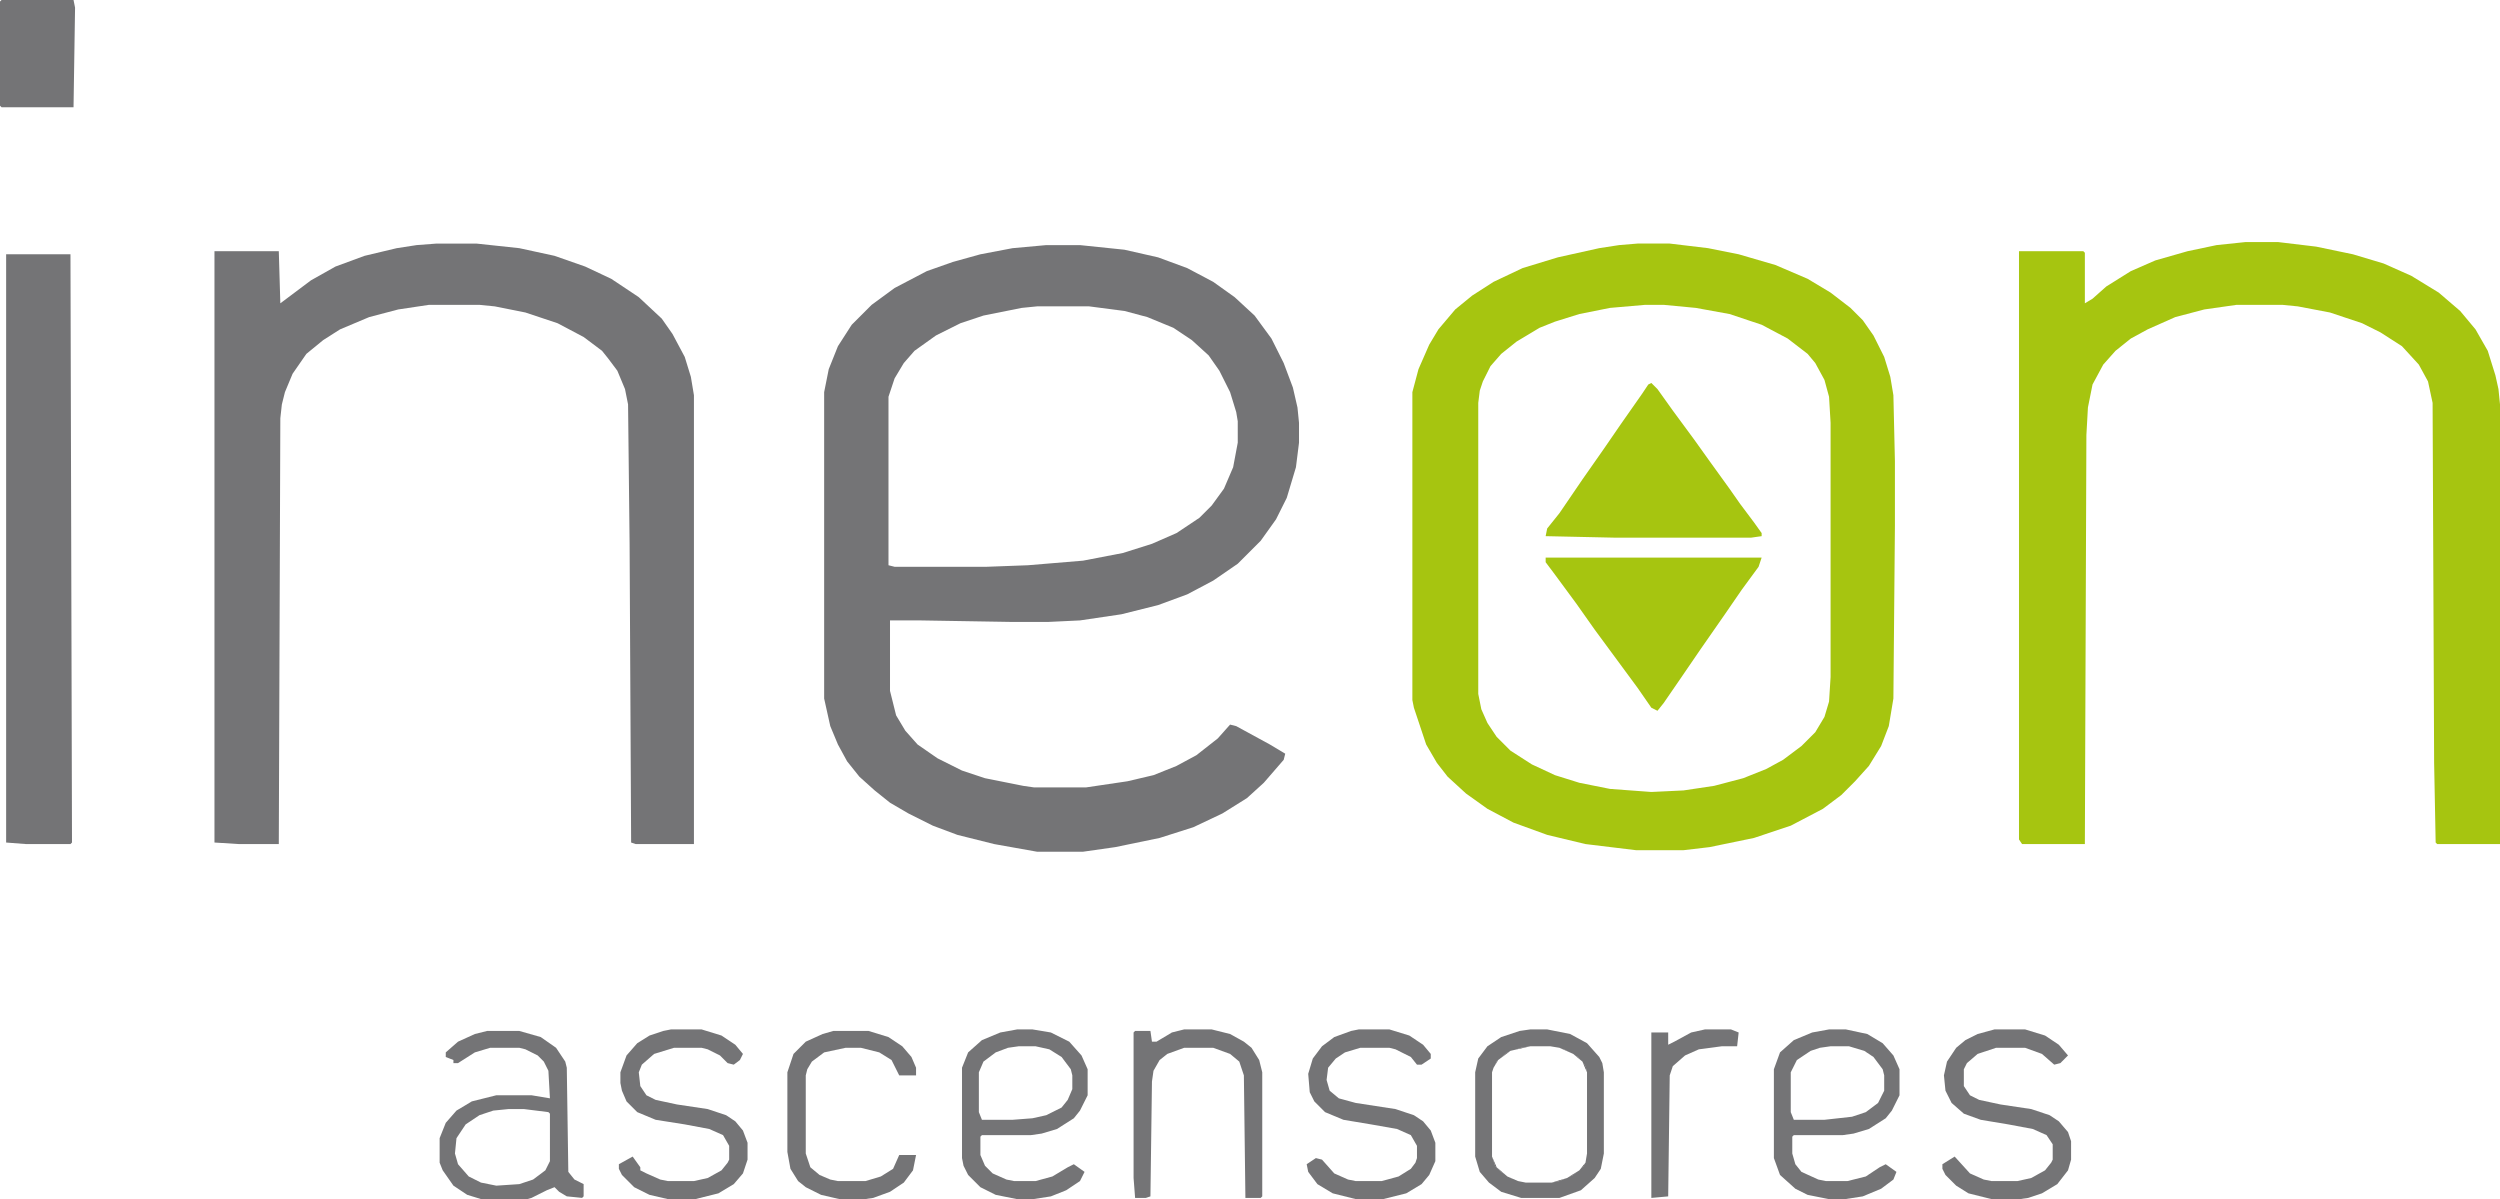
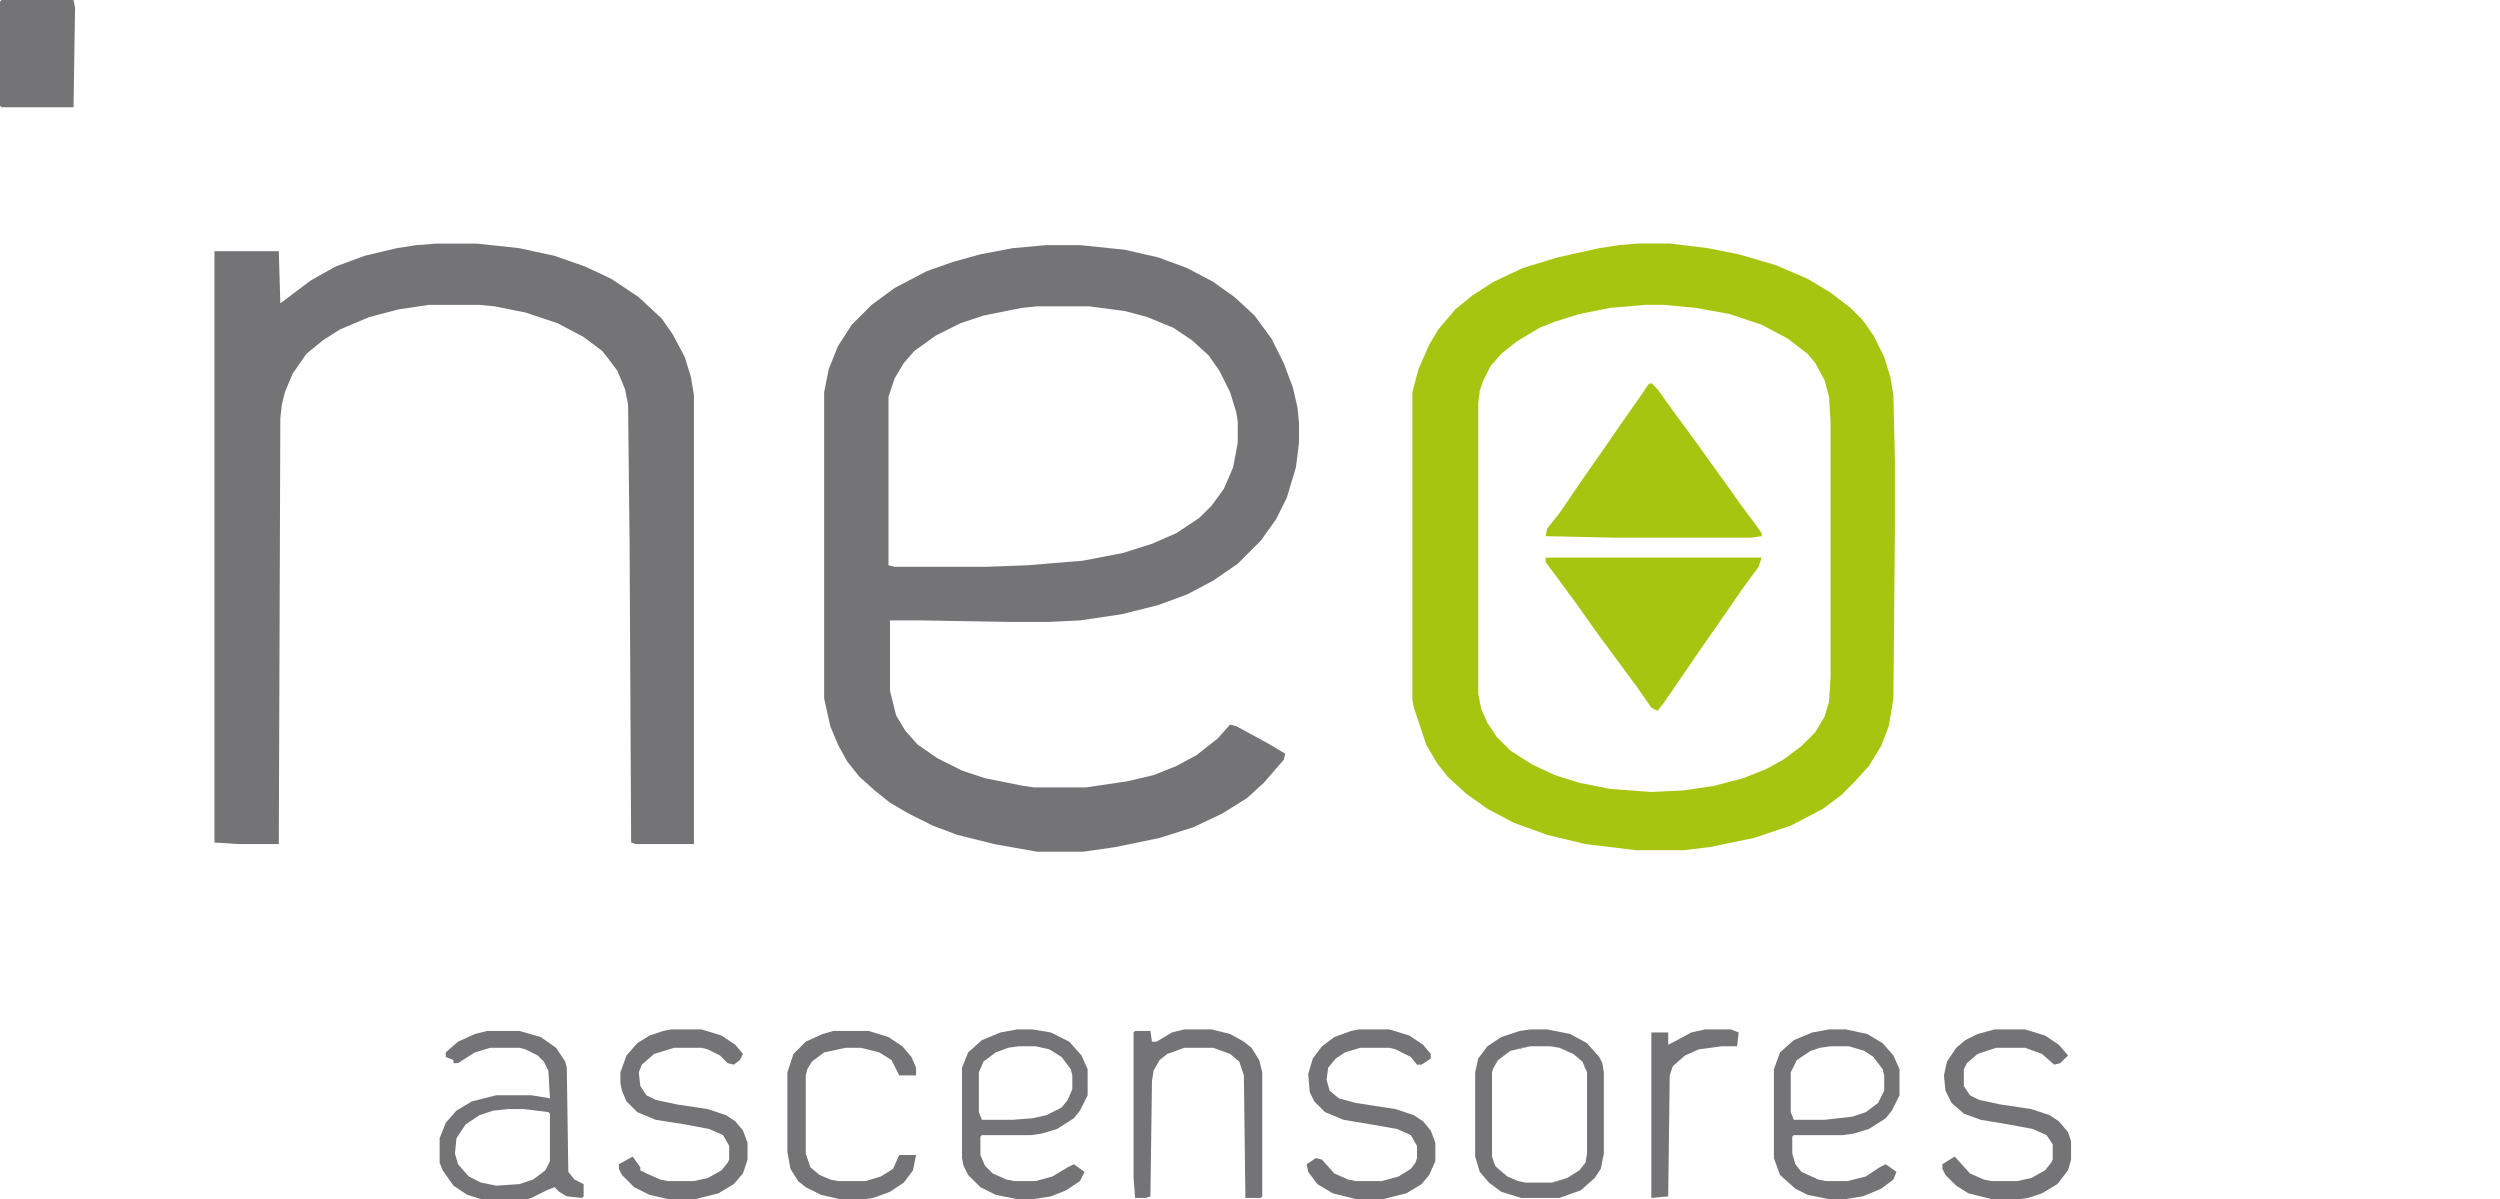
<svg xmlns="http://www.w3.org/2000/svg" version="1.1" id="Capa_1" x="0px" y="0px" width="470.953px" height="225.955px" viewBox="0 0 470.953 225.955" enable-background="new 0 0 470.953 225.955" xml:space="preserve">
  <g>
    <polygon fill="none" points="284.533,197.963 284.301,198.137 285.469,197.747  " />
    <polygon fill="none" points="282.225,199.693 282.173,199.78 282.621,199.396  " />
-     <polygon fill="none" points="296.365,198.539 295.493,198.151 296.715,198.831  " />
    <polygon fill="none" points="293.768,197.385 292.037,197.098 294.203,197.578  " />
    <polygon fill="none" points="281.36,201.137 281.071,202.002 281.648,200.655  " />
    <polygon fill="none" points="298.097,199.982 297.622,199.587 298.25,200.339  " />
    <polygon fill="none" points="295.211,221.914 295.561,221.695 294.774,222.045  " />
    <polygon fill="none" points="297.52,220.471 297.834,220.078 296.991,220.802  " />
-     <polygon fill="none" points="281.937,219.895 281.944,219.9 281.936,219.893  " />
    <polygon fill="none" points="283.957,221.625 284.359,221.797 283.454,221.194  " />
    <polygon fill="none" points="285.977,222.492 287.42,222.779 284.855,222.011  " />
    <polygon fill="none" points="298.674,219.029 298.963,217.297 298.463,219.292  " />
    <path fill="#747476" d="M243.557,73.01l-1.732-4.617l-2.309-4.617l-3.174-4.328l-3.751-3.463l-4.04-2.887l-4.906-2.596   l-5.482-2.021l-6.349-1.441l-8.369-0.867h-6.349l-6.349,0.578l-6.06,1.154l-5.194,1.443l-4.906,1.73l-6.06,3.174l-4.329,3.176   l-3.751,3.75l-2.598,4.041l-1.731,4.328l-0.865,4.328v57.715l1.154,5.195l1.442,3.463l1.731,3.174l2.309,2.887l2.886,2.596   l2.886,2.309l3.463,2.021l4.617,2.309l4.617,1.73l6.926,1.732l8.08,1.441h8.657l6.061-0.865l8.368-1.73l6.349-2.021l5.483-2.596   l4.617-2.887l3.174-2.885l3.751-4.33l0.289-1.154l-2.886-1.73l-6.349-3.463l-1.154-0.289l-2.309,2.598l-4.04,3.174l-3.751,2.02   l-4.329,1.732l-4.905,1.154l-7.792,1.154h-9.812l-2.02-0.289l-7.215-1.443l-4.328-1.441l-4.617-2.309l-3.752-2.598l-2.309-2.598   l-1.731-2.885l-1.154-4.617v-13.275h5.771l17.314,0.289h6.638l6.06-0.289l7.792-1.154l6.926-1.73l5.482-2.021l4.906-2.596   l4.617-3.176l4.328-4.328l2.886-4.039l2.021-4.041l1.73-5.771l0.578-4.617v-3.752l-0.289-2.885L243.557,73.01z M233.168,83.398   l-0.866,4.617l-1.731,4.041l-2.309,3.174l-2.309,2.309l-4.328,2.885l-4.617,2.021l-5.483,1.73l-7.503,1.443l-10.389,0.865   l-7.791,0.289h-17.314l-1.154-0.289V74.742l1.154-3.463l1.731-2.887l2.02-2.309l4.04-2.885l4.617-2.309l4.329-1.443l7.214-1.443   l2.886-0.289h9.812l6.638,0.867l4.328,1.154l4.906,2.02l3.463,2.309l3.174,2.885l2.021,2.887l2.02,4.039l1.154,3.752l0.289,1.732   V83.398z" />
    <path fill="#A6C510" d="M343.403,152.367l3.463-2.596l2.598-2.598l2.598-2.887l2.309-3.75l1.442-3.752l0.866-5.195l0.288-32.607   V86.861l-0.288-12.408L356.1,70.99l-1.154-3.752l-2.02-4.039l-2.02-2.887l-2.309-2.309l-3.752-2.885l-4.328-2.598l-6.061-2.598   l-6.926-2.02l-5.771-1.154l-7.215-0.865h-6.06l-3.463,0.287l-3.751,0.578l-7.792,1.73l-6.638,2.021l-5.482,2.596l-4.04,2.598   l-3.175,2.598l-3.174,3.752l-1.731,2.885l-2.021,4.617l-1.154,4.328v58.004l0.289,1.443l2.309,6.926l2.02,3.463l2.021,2.598   l3.463,3.174l4.04,2.885l4.906,2.598l6.348,2.309l7.215,1.732l9.523,1.154h8.945l4.906-0.578l8.368-1.73l6.926-2.309   L343.403,152.367z M332.726,144.865l-4.329,1.73l-5.482,1.443l-5.771,0.865l-6.061,0.289l-7.791-0.576l-5.771-1.154l-4.617-1.443   l-4.328-2.02l-4.041-2.598l-2.597-2.598l-1.731-2.598l-1.154-2.596l-0.577-2.887V75.896l0.288-2.309l0.578-1.732l1.442-2.885   l2.021-2.309l2.885-2.309l4.329-2.598l2.886-1.154l4.617-1.443l5.771-1.154l6.637-0.576h3.463l6.061,0.576l6.349,1.154l6.06,2.02   l4.906,2.598l3.752,2.887l1.442,1.73l1.731,3.174l0.865,3.176l0.289,4.904v47.904l-0.289,4.617l-0.865,2.885l-1.731,2.887   l-2.597,2.598l-3.463,2.596L332.726,144.865z" />
-     <polygon fill="#A6C510" points="470.664,73.299 470.087,70.701 468.645,66.084 466.336,62.045 463.449,58.582 459.41,55.119    454.215,51.943 449.022,49.635 443.25,47.904 436.324,46.461 429.11,45.596 423.049,45.596 417.567,46.172 412.084,47.326    406.024,49.059 401.406,51.078 396.789,53.965 394.192,56.273 392.749,57.139 392.749,47.615 392.461,47.326 380.34,47.326    380.34,158.139 380.918,159.006 392.749,159.006 393.037,81.955 393.326,76.762 394.192,72.434 396.212,68.682 398.521,66.084    401.406,63.775 404.58,62.045 409.776,59.736 415.258,58.293 421.319,57.428 429.975,57.428 432.862,57.715 438.921,58.869    444.981,60.891 448.444,62.621 452.485,65.219 455.658,68.682 457.39,71.855 458.256,75.896 458.544,143.711 458.832,158.717    459.121,159.006 470.953,159.006 470.953,76.184  " />
    <polygon fill="#747476" points="118.316,76.184 118.604,102.445 118.893,158.717 119.758,159.006 130.724,159.006 130.724,74.453    130.147,70.99 128.992,67.238 126.684,62.91 124.664,60.023 120.335,55.984 115.141,52.521 110.236,50.213 104.464,48.193    97.826,46.75 89.746,45.885 82.243,45.885 78.492,46.172 74.74,46.75 68.681,48.193 63.198,50.213 58.58,52.811 52.809,57.139    52.521,47.326 40.401,47.326 40.401,158.717 45.018,159.006 52.521,159.006 52.809,78.781 53.098,76.184 53.675,73.875    55.117,70.412 57.715,66.662 60.889,64.064 64.064,62.045 69.546,59.736 75.03,58.293 80.801,57.428 90.323,57.428 93.209,57.715    98.981,58.869 105.041,60.891 109.947,63.486 113.409,66.084 114.564,67.527 116.295,69.836 117.739,73.299  " />
-     <polygon fill="#747476" points="1.155,47.904 1.155,158.717 4.906,159.006 13.275,159.006 13.563,158.717 13.275,47.904  " />
    <polygon fill="#A6C510" points="327.821,94.941 325.8,92.057 322.049,86.861 319.162,82.822 315.123,77.338 312.237,73.299    311.082,72.145 310.506,72.434 309.352,74.164 305.311,79.936 302.137,84.553 298.097,90.324 293.768,96.674 291.459,99.559    291.171,101.002 304.446,101.291 329.84,101.291 331.86,101.002 331.86,100.424 330.417,98.404  " />
    <polygon fill="#A6C510" points="291.171,105.908 292.903,108.217 296.943,113.699 300.406,118.605 308.486,129.57 311.082,133.322    312.237,133.898 313.391,132.457 316.566,127.84 320.317,122.355 324.934,115.719 328.109,111.102 331.283,106.773 331.86,105.041    291.171,105.041  " />
    <path fill="#747476" d="M107.061,220.76l-0.288-19.623l-0.289-1.154l-1.731-2.598l-2.886-2.02l-4.04-1.154h-6.06l-2.309,0.578   l-3.175,1.441l-2.309,2.021v0.865l1.443,0.576v0.578h0.865l3.175-2.02l2.886-0.867h5.482l1.154,0.289l2.309,1.154l1.154,1.154   l0.866,1.732l0.288,5.193l-3.463-0.576h-6.637l-4.617,1.154l-2.886,1.73l-2.021,2.309l-1.154,2.887v4.617l0.577,1.441l2.021,2.887   l2.597,1.73l3.752,1.154h6.349l2.02-0.576l2.886-1.443l1.443-0.576l0.865,0.865l1.443,0.865l2.886,0.289l0.288-0.289v-2.309   l-1.731-0.865L107.061,220.76z M103.598,218.74l-0.865,1.73l-2.309,1.732l-2.598,0.865l-4.328,0.289l-2.886-0.578l-2.309-1.154   l-2.021-2.309l-0.577-2.02l0.289-2.885l1.731-2.598l2.597-1.732l2.598-0.865l2.886-0.289h2.886l4.617,0.578l0.288,0.289V218.74z" />
    <path fill="#747476" d="M201.425,196.23l-3.463-1.73l-3.463-0.578h-2.886l-3.175,0.578l-3.463,1.443l-2.597,2.309l-1.154,2.885   v17.025l0.288,1.443l0.866,1.732l2.309,2.309l2.886,1.441l4.328,0.867h2.309l3.752-0.578l2.886-1.154l2.597-1.73l0.866-1.732   l-2.021-1.443l-1.154,0.578l-2.886,1.73l-3.174,0.867h-4.04l-1.443-0.289l-2.597-1.154l-1.443-1.443l-0.865-2.02v-3.463   l0.288-0.289h9.234l2.021-0.289l2.886-0.865l3.174-2.02l1.154-1.443l1.443-2.885v-4.906l-1.154-2.598L201.425,196.23z    M202.002,205.178l-0.866,2.02l-1.154,1.443l-2.886,1.441l-2.597,0.578l-3.752,0.289h-5.771l-0.577-1.443v-7.504l0.866-2.02   l2.309-1.73l2.309-0.867l2.02-0.287h3.175l2.597,0.576l2.309,1.443l1.731,2.309l0.289,1.154V205.178z" />
    <path fill="#747476" d="M354.657,196.52l-2.886-1.73l-4.04-0.867h-3.175l-3.174,0.578l-3.463,1.443l-2.598,2.309l-1.154,3.174   v16.736l1.154,3.176l2.887,2.596l2.309,1.154l4.328,0.867h2.309l3.752-0.578l3.463-1.443l2.309-1.73l0.576-1.443l-2.02-1.443   l-1.154,0.578l-2.598,1.73l-3.463,0.867h-4.039l-1.443-0.289l-3.174-1.443l-1.154-1.443l-0.578-2.02v-3.174l0.289-0.289h9.234   l2.02-0.289l2.887-0.865l3.174-2.02l1.154-1.443l1.443-2.885v-4.906l-1.154-2.598L354.657,196.52z M354.946,205.465l-1.154,2.309   l-2.309,1.732l-2.597,0.865l-5.194,0.578h-5.771l-0.577-1.443v-7.504l1.154-2.309l2.597-1.73l1.732-0.578l2.02-0.287h3.463   l2.886,0.865l1.731,1.154l1.731,2.309l0.288,1.154V205.465z" />
    <polygon fill="#747476" points="0.288,0 0,0.289 0,19.912 0.288,20.201 13.852,20.201 14.14,1.443 13.852,0  " />
    <path fill="#747476" d="M301.272,199.117l-2.309-2.598l-3.175-1.73l-4.329-0.867h-3.174l-2.02,0.289l-3.463,1.154l-2.598,1.732   l-1.731,2.309l-0.577,2.596v15.873l0.865,2.885l1.732,2.02l2.309,1.732l3.751,1.154h7.214l4.041-1.443l2.597-2.309l1.154-1.73   l0.577-2.887v-15.295l-0.289-1.73L301.272,199.117z M298.963,217.297l-0.289,1.732l-0.211,0.263l-0.078,0.313l-0.551,0.473   l-0.314,0.393l-0.528,0.331l-0.626,0.536l-0.805,0.357l-0.35,0.219l-0.438,0.131l-1.006,0.447l-1.442,0.287h-4.905l-1.443-0.287   l-1.122-0.481l-0.321-0.097l-0.175-0.117l-0.401-0.172l-0.503-0.431l-0.651-0.435l-0.859-0.859l-0.007-0.006l-0.001-0.002   l-0.287-0.287l-0.578-1.73v-15.873l0.289-0.865l0.288-0.481l0.289-0.673l0.236-0.202l0.052-0.087l0.396-0.297l1.336-1.145   l0.344-0.115l0.232-0.174l0.936-0.216l1.085-0.362l1.731-0.287h3.752l1.73,0.287l0.436,0.193l0.431,0.096l0.859,0.478l0.872,0.388   l0.35,0.292l0.516,0.286l0.392,0.47l0.475,0.396l0.153,0.356l0.424,0.509l0.289,1.154V217.297z" />
    <polygon fill="#545255" points="296.365,221.338 296.991,220.802 295.561,221.695  " />
    <polygon fill="#545255" points="298.385,219.605 298.463,219.292 297.834,220.078  " />
    <polygon fill="#545255" points="294.634,197.674 294.203,197.578 295.493,198.151  " />
    <polygon fill="#545255" points="281.937,199.982 281.648,200.655 282.173,199.78  " />
    <polygon fill="#545255" points="283.957,198.252 282.621,199.396 284.301,198.137  " />
-     <polygon fill="#545255" points="281.649,219.605 281.936,219.893 281.071,217.875  " />
    <polygon fill="#545255" points="298.25,200.339 298.963,202.002 298.674,200.848  " />
    <polygon fill="#545255" points="297.231,199.117 296.715,198.831 297.622,199.587  " />
    <polygon fill="#545255" points="286.554,197.385 285.469,197.747 288.285,197.098  " />
    <polygon fill="#545255" points="284.533,221.914 284.855,222.011 284.359,221.797  " />
    <polygon fill="#545255" points="293.768,222.492 294.774,222.045 292.325,222.779  " />
    <polygon fill="#545255" points="282.803,220.76 283.454,221.194 281.944,219.9  " />
    <polygon fill="#747476" points="387.844,211.236 386.112,210.082 382.649,208.928 376.877,208.063 372.838,207.197    371.106,206.332 369.951,204.6 369.951,201.426 370.53,200.271 372.549,198.539 376.012,197.385 381.494,197.385 384.669,198.539    386.978,200.561 388.132,200.271 389.574,198.828 387.844,196.809 385.246,195.076 381.494,193.922 375.723,193.922    372.549,194.789 370.24,195.943 368.509,197.385 366.778,199.982 366.2,202.58 366.489,205.465 367.643,207.773 369.951,209.795    373.126,210.949 378.321,211.814 382.938,212.68 385.535,213.834 386.69,215.566 386.69,218.451 386.401,219.029 385.246,220.471    382.649,221.914 380.052,222.492 375.147,222.492 373.703,222.203 371.106,221.049 368.221,217.875 365.912,219.316    365.912,220.184 366.489,221.338 368.509,223.357 370.818,224.801 375.435,225.955 380.052,225.955 382.073,225.666    384.669,224.801 387.555,223.068 389.574,220.471 390.153,218.451 390.153,214.988 389.574,213.258  " />
    <polygon fill="#747476" points="138.516,211.236 136.784,210.082 133.322,208.928 127.55,208.063 123.51,207.197 121.779,206.332    120.624,204.6 120.335,202.002 120.912,200.561 123.221,198.539 126.973,197.385 132.167,197.385 133.322,197.674 135.63,198.828    137.073,200.271 138.227,200.561 139.381,199.693 139.958,198.539 138.516,196.809 135.918,195.076 132.167,193.922    126.396,193.922 124.952,194.211 122.356,195.076 120.047,196.52 118.027,198.828 116.872,202.002 116.872,204.023    117.161,205.465 118.027,207.486 120.047,209.506 123.51,210.949 128.992,211.814 133.61,212.68 136.207,213.834 137.362,215.854    137.362,218.451 137.073,219.029 135.918,220.471 133.322,221.914 130.724,222.492 125.819,222.492 124.375,222.203    121.779,221.049 120.624,220.471 120.624,219.895 119.181,217.875 116.584,219.316 116.584,220.184 117.161,221.338    119.47,223.646 122.356,225.088 126.107,225.955 130.724,225.955 135.341,224.801 138.227,223.068 139.958,221.049    140.824,218.451 140.824,215.277 139.958,212.969  " />
    <polygon fill="#747476" points="268.085,211.236 266.354,210.082 262.891,208.928 255.388,207.773 252.213,206.908    250.483,205.465 249.905,203.445 250.194,201.137 251.637,199.406 253.367,198.252 256.254,197.385 261.737,197.385    262.891,197.674 265.777,199.117 266.931,200.561 267.797,200.561 269.528,199.406 269.528,198.539 268.085,196.809    265.489,195.076 261.737,193.922 255.965,193.922 254.522,194.211 251.348,195.365 249.039,197.098 247.308,199.406    246.442,202.291 246.731,205.754 247.596,207.486 249.616,209.506 253.079,210.949 258.274,211.814 263.18,212.68 265.777,213.834    266.931,215.854 266.931,218.162 266.643,219.029 265.777,220.184 263.468,221.625 260.293,222.492 255.388,222.492    253.946,222.203 251.348,221.049 249.039,218.451 247.885,218.162 246.154,219.316 246.442,220.76 248.174,223.068    251.059,224.801 255.676,225.955 260.293,225.955 264.91,224.801 267.797,223.068 269.24,221.338 270.394,218.74 270.394,215.277    269.528,212.969  " />
    <polygon fill="#747476" points="235.765,197.385 234.323,196.23 231.725,194.789 228.262,193.922 223.068,193.922 220.759,194.5    217.873,196.23 217.008,196.23 216.719,194.211 213.833,194.211 213.545,194.5 213.545,221.914 213.833,225.666 215.854,225.666    216.719,225.377 217.008,203.734 217.296,201.715 218.45,199.693 219.894,198.539 223.068,197.385 228.551,197.385    231.725,198.539 233.456,199.982 234.323,202.58 234.611,225.666 237.496,225.666 237.785,225.377 237.785,202.002    237.207,199.693  " />
    <polygon fill="#747476" points="169.97,197.098 167.373,195.365 163.621,194.211 156.985,194.211 154.964,194.789 151.79,196.23    149.482,198.539 148.327,202.002 148.327,217.008 148.905,220.184 150.347,222.492 151.79,223.646 154.676,225.088    158.427,225.955 162.467,225.955 164.488,225.666 167.661,224.512 170.259,222.779 171.99,220.471 172.568,217.586    169.393,217.586 168.239,220.184 165.93,221.625 163.044,222.492 157.85,222.492 156.407,222.203 154.387,221.338 152.656,219.895    151.79,217.297 151.79,202.58 152.078,201.426 152.945,199.982 155.253,198.252 159.293,197.385 162.179,197.385 165.642,198.252    167.95,199.693 169.393,202.58 172.568,202.58 172.568,201.137 171.701,199.117  " />
    <polygon fill="#747476" points="321.183,193.922 318.586,194.5 315.411,196.23 314.257,196.809 314.257,194.5 311.082,194.5    311.082,225.666 314.257,225.377 314.545,202.58 315.123,200.848 317.432,198.828 320.029,197.674 324.358,197.098    327.242,197.098 327.531,194.5 326.088,193.922  " />
  </g>
</svg>